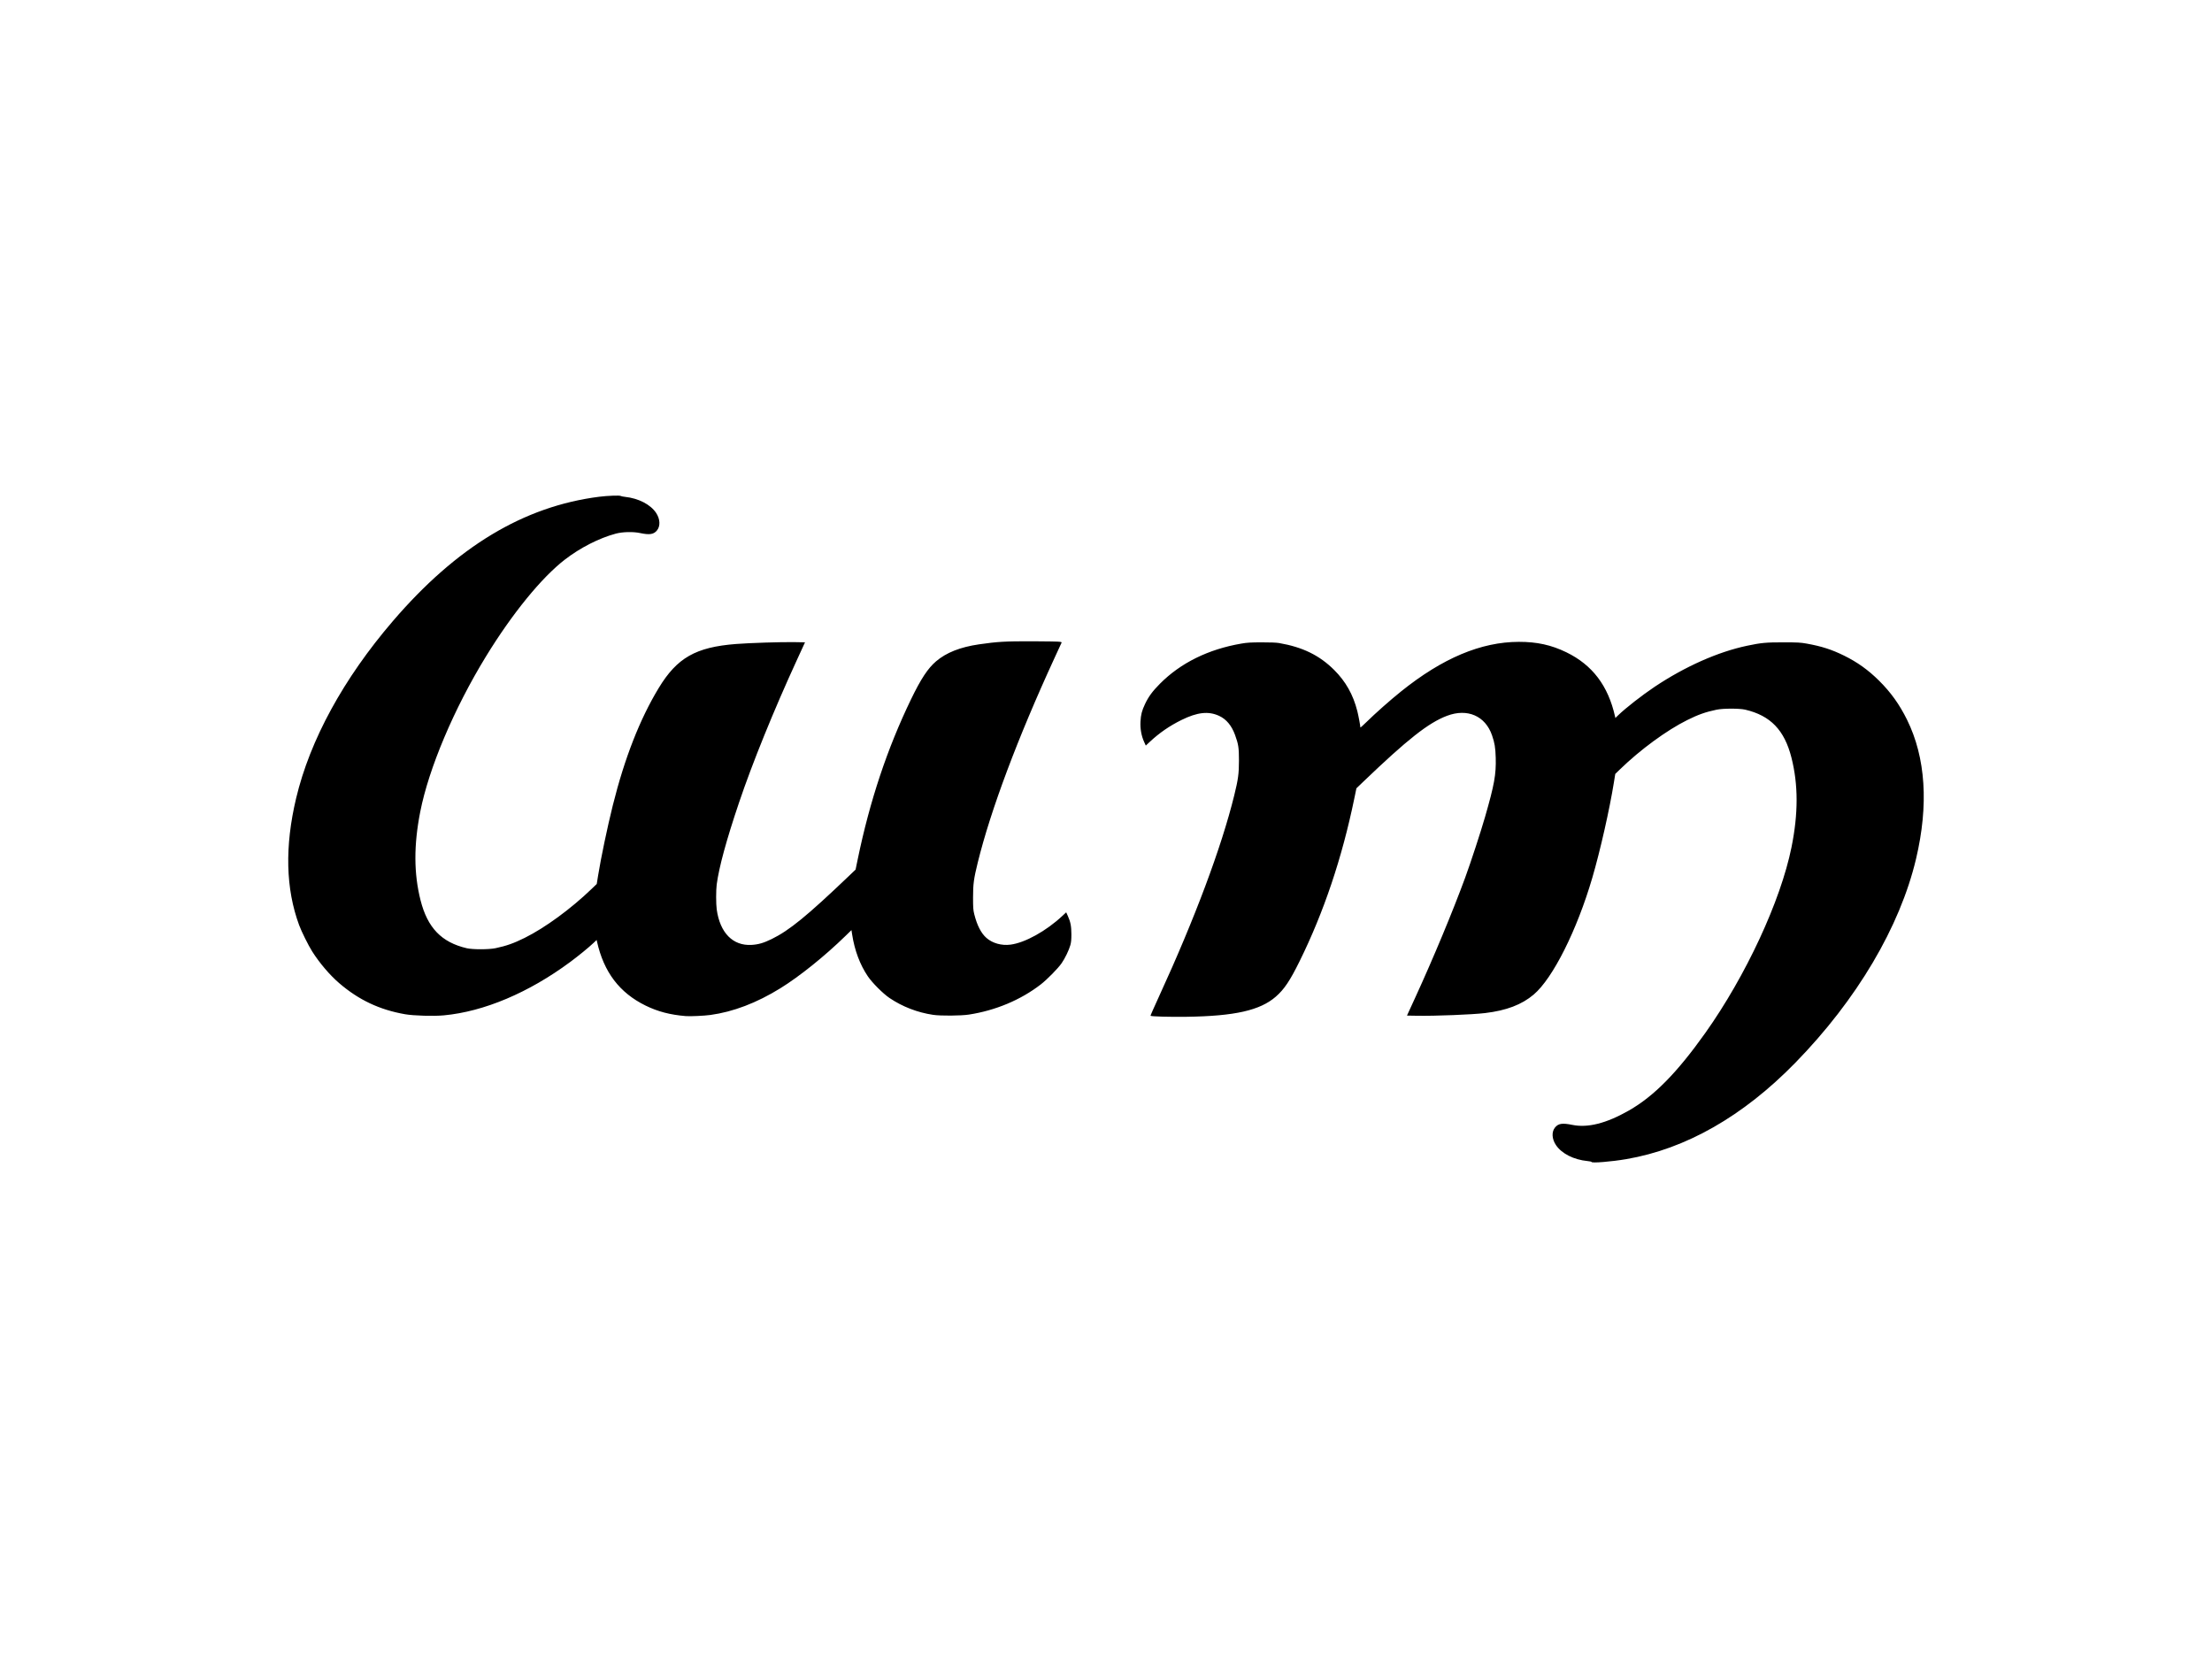
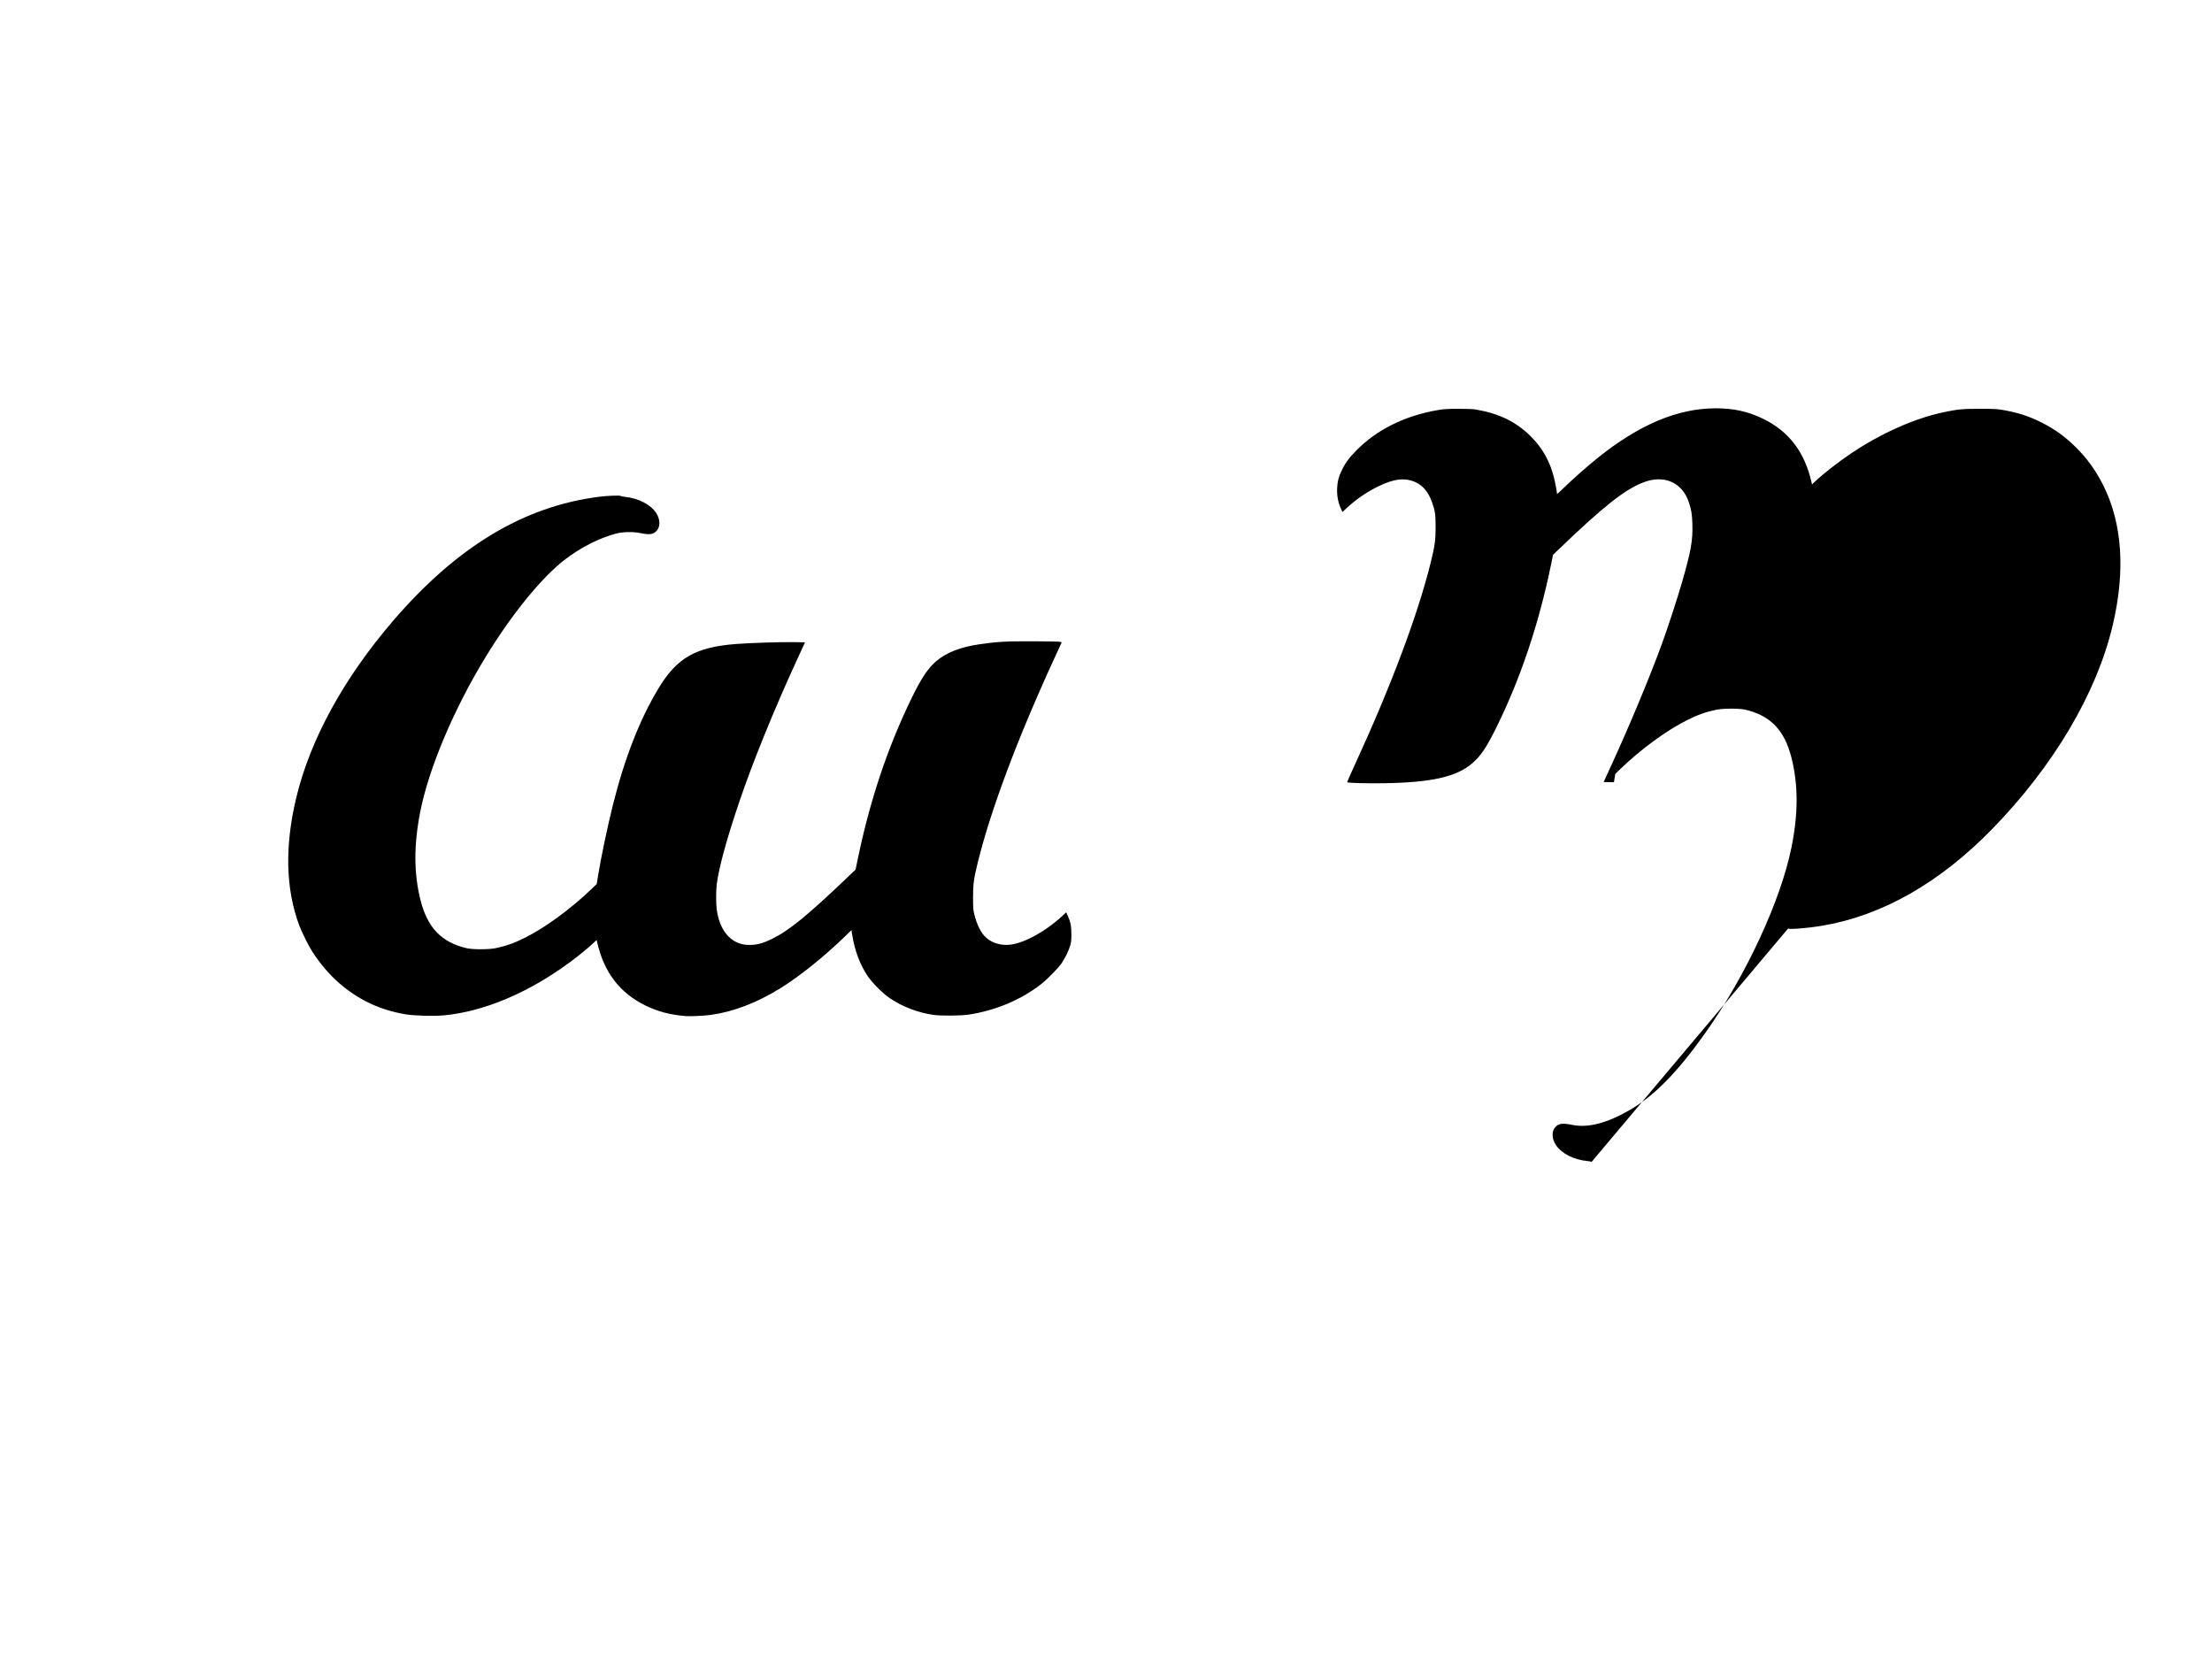
<svg xmlns="http://www.w3.org/2000/svg" xmlns:ns1="http://www.inkscape.org/namespaces/inkscape" xmlns:ns2="http://sodipodi.sourceforge.net/DTD/sodipodi-0.dtd" id="svg3009" version="1.1" ns1:version="0.48.2 r9819" width="4000" height="3000" ns2:docname="ambigram cum gif 4000x3000.gif">
  <defs id="defs3013" />
  <ns2:namedview pagecolor="#ffffff" bordercolor="#666666" borderopacity="1" objecttolerance="10" gridtolerance="10" guidetolerance="10" ns1:pageopacity="0" ns1:pageshadow="2" ns1:window-width="1920" ns1:window-height="1017" id="namedview3011" showgrid="false" ns1:zoom="0.078666667" ns1:cx="2000" ns1:cy="1500" ns1:window-x="-8" ns1:window-y="-8" ns1:window-maximized="1" ns1:current-layer="svg3009" />
-   <path style="fill:#000000" d="m 2878,2101.183 c 0,-0.509 -3.263,-1.237 -7.25,-1.619 -24.924,-2.385 -46.91,-13.553 -57.2,-29.056 -7.357,-11.084 -7.984,-23.887 -1.553,-31.689 5.999,-7.278 13.176,-8.362 31.114,-4.698 28.225,5.766 61.612,-2.693 102.389,-25.939 45.275,-25.811 87.061,-68.202 138.181,-140.183 73.395,-103.345 136.261,-238.738 155.889,-335.734 12.372,-61.139 12.352,-113.261 -0.064,-162.238 -12.621,-49.792 -37.887,-76.027 -83.507,-86.713 -10.625,-2.489 -40.079,-2.457 -52,0.056 -19.986,4.213 -32.971,8.809 -53,18.76 -36.927,18.346 -84.713,53.344 -121.295,88.836 l -8.795,8.533 -2.414,15 c -7.979,49.581 -24.749,123.682 -39.099,172.763 -27.745,94.895 -71.331,181.802 -105.88,211.112 -21.657,18.373 -49.383,28.947 -88.017,33.569 -23.078,2.761 -90.25,5.432 -122.616,4.876 l -18.616,-0.32 14.909,-32.5 c 32.834,-71.577 67.885,-155.757 90.353,-217 9.91,-27.012 28.104,-82.561 35.864,-109.5 16.867,-58.55 20.202,-77.03 19.36,-107.254 -0.509,-18.255 -1.939,-26.927 -6.701,-40.646 -12.189,-35.114 -44.508,-49.115 -81.319,-35.23 -33.705,12.714 -71.43,42.45 -152.568,120.26 l -11.334,10.869 -3.822,18.5 c -22.239,107.647 -55.035,205.219 -98.842,294.067 -17.529,35.551 -27.836,50.905 -43.12,64.236 -28.423,24.789 -74.083,35.096 -161.048,36.356 -31.044,0.45 -64.151,-0.476 -65.506,-1.832 -0.249,-0.249 6.567,-15.724 15.146,-34.39 64.938,-141.284 113.034,-269.8 136.234,-364.032 7.174,-29.137 8.551,-39.252 8.567,-62.906 0.015,-23.382 -0.912,-29.519 -7.002,-46.32 -6.21,-17.133 -15.789,-28.623 -28.939,-34.715 -19.184,-8.887 -39.421,-6.636 -68.191,7.586 -21.374,10.566 -39.796,23.254 -56.746,39.084 l -7.588,7.087 -3.115,-6.861 c -4.859,-10.703 -7.186,-23.733 -6.493,-36.361 0.703,-12.812 2.473,-19.711 8.139,-31.734 6.356,-13.486 13.48,-23.203 26.994,-36.82 37.349,-37.633 87.489,-62.386 147.097,-72.618 10.777,-1.85 16.857,-2.224 36.903,-2.271 15.365,-0.036 26.698,0.409 31.5,1.238 42.621,7.356 73.02,22.212 99.586,48.669 20.938,20.852 34.343,44.669 41.884,74.42 2.101,8.287 5.513,26.567 5.526,29.599 0,0.54 4.617,-3.548 10.254,-9.085 17.034,-16.73 43.358,-40.048 63.25,-56.028 75.007,-60.254 144.589,-89.565 213,-89.722 32.74,-0.075 58.776,5.639 86,18.874 47.002,22.851 75.541,60.449 87.966,115.887 l 0.652,2.908 5.191,-5.023 c 13.412,-12.978 43.387,-36.372 65.691,-51.269 55.154,-36.838 114.641,-63.251 167.5,-74.374 25.301,-5.324 33.928,-6.127 65.5,-6.099 26.08,0.024 30.949,0.286 42,2.264 26.846,4.806 45.158,10.682 67.5,21.661 24.188,11.886 43.981,26.059 63.572,45.523 21.225,21.087 36.85,42.918 50.458,70.5 33.786,68.481 39.34,154.14 16.305,251.5 -29.151,123.214 -107.073,254.846 -218.335,368.832 -94.369,96.68 -198.01,155.782 -305.5,174.214 -26.862,4.606 -63,7.553 -63,5.137 z M 1240,1837.41 c -28.235,-2.341 -50.445,-8.147 -72.5,-18.955 -47.234,-23.146 -75.575,-60.463 -87.953,-115.813 l -0.639,-2.858 -5.704,5.405 c -8.756,8.298 -27.252,23.403 -42.204,34.468 -75.01,55.509 -155.813,89.628 -228.33,96.412 -18.553,1.736 -54.685,0.701 -70.17,-2.01 -46.169,-8.082 -83.665,-25.771 -119.096,-56.187 -17.037,-14.625 -35.583,-36.398 -48.872,-57.373 -6.881,-10.861 -19.264,-35.803 -23.583,-47.498 -24.351,-65.948 -26.17,-142.403 -5.46,-229.5 25.067,-105.42 85.718,-216.468 175.061,-320.527 C 825.95,988.565 947.075,915.593 1083.5,898.288 c 14.787,-1.876 37.245,-2.729 38.829,-1.475 0.644,0.509 4.096,1.237 7.671,1.617 24.603,2.615 46.316,13.794 56.45,29.06 7.357,11.084 7.984,23.887 1.553,31.689 -5.974,7.248 -13.308,8.38 -30.594,4.724 -12.681,-2.683 -31.567,-2.215 -43.909,1.087 -29.981,8.02 -64.373,25.547 -92,46.885 -42.353,32.712 -95.444,97.918 -142.992,175.624 -57.585,94.109 -103.095,201.753 -118.572,280.455 -11.863,60.322 -11.684,111.727 0.557,160.016 12.622,49.792 37.887,76.027 83.507,86.713 10.609,2.485 40.07,2.457 52,-0.05 19.74,-4.147 33.144,-8.892 53,-18.762 36.855,-18.32 83.446,-52.434 120.969,-88.571 l 9.139,-8.802 2.408,-15 c 5.116,-31.873 16.895,-88.103 26.603,-127 21.407,-85.766 48.983,-156.247 83.14,-212.5 33.146,-54.587 66.898,-73.79 139.676,-79.468 24.982,-1.949 82.126,-3.766 105.689,-3.361 l 19.124,0.329 -14.934,32.5 c -41.828,91.025 -80.222,185.676 -104.453,257.5 -22.838,67.695 -36.063,116.192 -40.31,147.822 -1.361,10.136 -1.349,35.387 0.022,45.243 5.881,42.282 29.208,66.043 62.928,64.099 12.47,-0.719 21.871,-3.451 36.5,-10.607 31.956,-15.632 64.276,-42.054 140.335,-114.728 l 11.335,-10.83 3.824,-18.5 c 21.856,-105.746 53.422,-200.474 96.466,-289.486 17.901,-37.019 30.4,-55.972 45.296,-68.686 18.453,-15.75 43.796,-25.753 77.745,-30.686 33.217,-4.826 47.366,-5.632 97,-5.522 25.85,0.057 48.226,0.504 49.724,0.992 l 2.724,0.888 -13.575,29.5 c -66.141,143.731 -114.804,273.495 -138.274,368.717 -7.215,29.272 -8.534,39.081 -8.509,63.283 0.019,18.616 0.31,22.654 2.172,30.102 5.031,20.132 12.366,34.441 22.002,42.923 11.014,9.695 27.364,14.258 43.586,12.164 26.285,-3.393 64.516,-24.617 93.965,-52.165 l 6.699,-6.267 3.011,6.642 c 4.842,10.679 6.356,18.535 6.38,33.102 0.016,9.682 -0.45,14.659 -1.826,19.5 -2.655,9.341 -9.598,23.746 -15.76,32.696 -6.482,9.416 -26.256,29.534 -37.821,38.482 -36.147,27.964 -81.793,47.106 -130,54.515 -14.346,2.205 -50.976,2.475 -64.5,0.476 -28.392,-4.198 -55.766,-14.766 -79,-30.502 -11.763,-7.966 -31.219,-27.427 -39.159,-39.168 -14.299,-21.145 -23.919,-46.802 -28.421,-75.799 l -1.211,-7.799 -10.605,10.342 c -37.839,36.901 -83.239,73.391 -118.12,94.938 -42.784,26.429 -85.223,42.605 -126.485,48.212 -11.309,1.537 -36.512,2.679 -44.5,2.017 z" id="path3019" ns1:connector-curvature="0" />
+   <path style="fill:#000000" d="m 2878,2101.183 c 0,-0.509 -3.263,-1.237 -7.25,-1.619 -24.924,-2.385 -46.91,-13.553 -57.2,-29.056 -7.357,-11.084 -7.984,-23.887 -1.553,-31.689 5.999,-7.278 13.176,-8.362 31.114,-4.698 28.225,5.766 61.612,-2.693 102.389,-25.939 45.275,-25.811 87.061,-68.202 138.181,-140.183 73.395,-103.345 136.261,-238.738 155.889,-335.734 12.372,-61.139 12.352,-113.261 -0.064,-162.238 -12.621,-49.792 -37.887,-76.027 -83.507,-86.713 -10.625,-2.489 -40.079,-2.457 -52,0.056 -19.986,4.213 -32.971,8.809 -53,18.76 -36.927,18.346 -84.713,53.344 -121.295,88.836 l -8.795,8.533 -2.414,15 l -18.616,-0.32 14.909,-32.5 c 32.834,-71.577 67.885,-155.757 90.353,-217 9.91,-27.012 28.104,-82.561 35.864,-109.5 16.867,-58.55 20.202,-77.03 19.36,-107.254 -0.509,-18.255 -1.939,-26.927 -6.701,-40.646 -12.189,-35.114 -44.508,-49.115 -81.319,-35.23 -33.705,12.714 -71.43,42.45 -152.568,120.26 l -11.334,10.869 -3.822,18.5 c -22.239,107.647 -55.035,205.219 -98.842,294.067 -17.529,35.551 -27.836,50.905 -43.12,64.236 -28.423,24.789 -74.083,35.096 -161.048,36.356 -31.044,0.45 -64.151,-0.476 -65.506,-1.832 -0.249,-0.249 6.567,-15.724 15.146,-34.39 64.938,-141.284 113.034,-269.8 136.234,-364.032 7.174,-29.137 8.551,-39.252 8.567,-62.906 0.015,-23.382 -0.912,-29.519 -7.002,-46.32 -6.21,-17.133 -15.789,-28.623 -28.939,-34.715 -19.184,-8.887 -39.421,-6.636 -68.191,7.586 -21.374,10.566 -39.796,23.254 -56.746,39.084 l -7.588,7.087 -3.115,-6.861 c -4.859,-10.703 -7.186,-23.733 -6.493,-36.361 0.703,-12.812 2.473,-19.711 8.139,-31.734 6.356,-13.486 13.48,-23.203 26.994,-36.82 37.349,-37.633 87.489,-62.386 147.097,-72.618 10.777,-1.85 16.857,-2.224 36.903,-2.271 15.365,-0.036 26.698,0.409 31.5,1.238 42.621,7.356 73.02,22.212 99.586,48.669 20.938,20.852 34.343,44.669 41.884,74.42 2.101,8.287 5.513,26.567 5.526,29.599 0,0.54 4.617,-3.548 10.254,-9.085 17.034,-16.73 43.358,-40.048 63.25,-56.028 75.007,-60.254 144.589,-89.565 213,-89.722 32.74,-0.075 58.776,5.639 86,18.874 47.002,22.851 75.541,60.449 87.966,115.887 l 0.652,2.908 5.191,-5.023 c 13.412,-12.978 43.387,-36.372 65.691,-51.269 55.154,-36.838 114.641,-63.251 167.5,-74.374 25.301,-5.324 33.928,-6.127 65.5,-6.099 26.08,0.024 30.949,0.286 42,2.264 26.846,4.806 45.158,10.682 67.5,21.661 24.188,11.886 43.981,26.059 63.572,45.523 21.225,21.087 36.85,42.918 50.458,70.5 33.786,68.481 39.34,154.14 16.305,251.5 -29.151,123.214 -107.073,254.846 -218.335,368.832 -94.369,96.68 -198.01,155.782 -305.5,174.214 -26.862,4.606 -63,7.553 -63,5.137 z M 1240,1837.41 c -28.235,-2.341 -50.445,-8.147 -72.5,-18.955 -47.234,-23.146 -75.575,-60.463 -87.953,-115.813 l -0.639,-2.858 -5.704,5.405 c -8.756,8.298 -27.252,23.403 -42.204,34.468 -75.01,55.509 -155.813,89.628 -228.33,96.412 -18.553,1.736 -54.685,0.701 -70.17,-2.01 -46.169,-8.082 -83.665,-25.771 -119.096,-56.187 -17.037,-14.625 -35.583,-36.398 -48.872,-57.373 -6.881,-10.861 -19.264,-35.803 -23.583,-47.498 -24.351,-65.948 -26.17,-142.403 -5.46,-229.5 25.067,-105.42 85.718,-216.468 175.061,-320.527 C 825.95,988.565 947.075,915.593 1083.5,898.288 c 14.787,-1.876 37.245,-2.729 38.829,-1.475 0.644,0.509 4.096,1.237 7.671,1.617 24.603,2.615 46.316,13.794 56.45,29.06 7.357,11.084 7.984,23.887 1.553,31.689 -5.974,7.248 -13.308,8.38 -30.594,4.724 -12.681,-2.683 -31.567,-2.215 -43.909,1.087 -29.981,8.02 -64.373,25.547 -92,46.885 -42.353,32.712 -95.444,97.918 -142.992,175.624 -57.585,94.109 -103.095,201.753 -118.572,280.455 -11.863,60.322 -11.684,111.727 0.557,160.016 12.622,49.792 37.887,76.027 83.507,86.713 10.609,2.485 40.07,2.457 52,-0.05 19.74,-4.147 33.144,-8.892 53,-18.762 36.855,-18.32 83.446,-52.434 120.969,-88.571 l 9.139,-8.802 2.408,-15 c 5.116,-31.873 16.895,-88.103 26.603,-127 21.407,-85.766 48.983,-156.247 83.14,-212.5 33.146,-54.587 66.898,-73.79 139.676,-79.468 24.982,-1.949 82.126,-3.766 105.689,-3.361 l 19.124,0.329 -14.934,32.5 c -41.828,91.025 -80.222,185.676 -104.453,257.5 -22.838,67.695 -36.063,116.192 -40.31,147.822 -1.361,10.136 -1.349,35.387 0.022,45.243 5.881,42.282 29.208,66.043 62.928,64.099 12.47,-0.719 21.871,-3.451 36.5,-10.607 31.956,-15.632 64.276,-42.054 140.335,-114.728 l 11.335,-10.83 3.824,-18.5 c 21.856,-105.746 53.422,-200.474 96.466,-289.486 17.901,-37.019 30.4,-55.972 45.296,-68.686 18.453,-15.75 43.796,-25.753 77.745,-30.686 33.217,-4.826 47.366,-5.632 97,-5.522 25.85,0.057 48.226,0.504 49.724,0.992 l 2.724,0.888 -13.575,29.5 c -66.141,143.731 -114.804,273.495 -138.274,368.717 -7.215,29.272 -8.534,39.081 -8.509,63.283 0.019,18.616 0.31,22.654 2.172,30.102 5.031,20.132 12.366,34.441 22.002,42.923 11.014,9.695 27.364,14.258 43.586,12.164 26.285,-3.393 64.516,-24.617 93.965,-52.165 l 6.699,-6.267 3.011,6.642 c 4.842,10.679 6.356,18.535 6.38,33.102 0.016,9.682 -0.45,14.659 -1.826,19.5 -2.655,9.341 -9.598,23.746 -15.76,32.696 -6.482,9.416 -26.256,29.534 -37.821,38.482 -36.147,27.964 -81.793,47.106 -130,54.515 -14.346,2.205 -50.976,2.475 -64.5,0.476 -28.392,-4.198 -55.766,-14.766 -79,-30.502 -11.763,-7.966 -31.219,-27.427 -39.159,-39.168 -14.299,-21.145 -23.919,-46.802 -28.421,-75.799 l -1.211,-7.799 -10.605,10.342 c -37.839,36.901 -83.239,73.391 -118.12,94.938 -42.784,26.429 -85.223,42.605 -126.485,48.212 -11.309,1.537 -36.512,2.679 -44.5,2.017 z" id="path3019" ns1:connector-curvature="0" />
</svg>